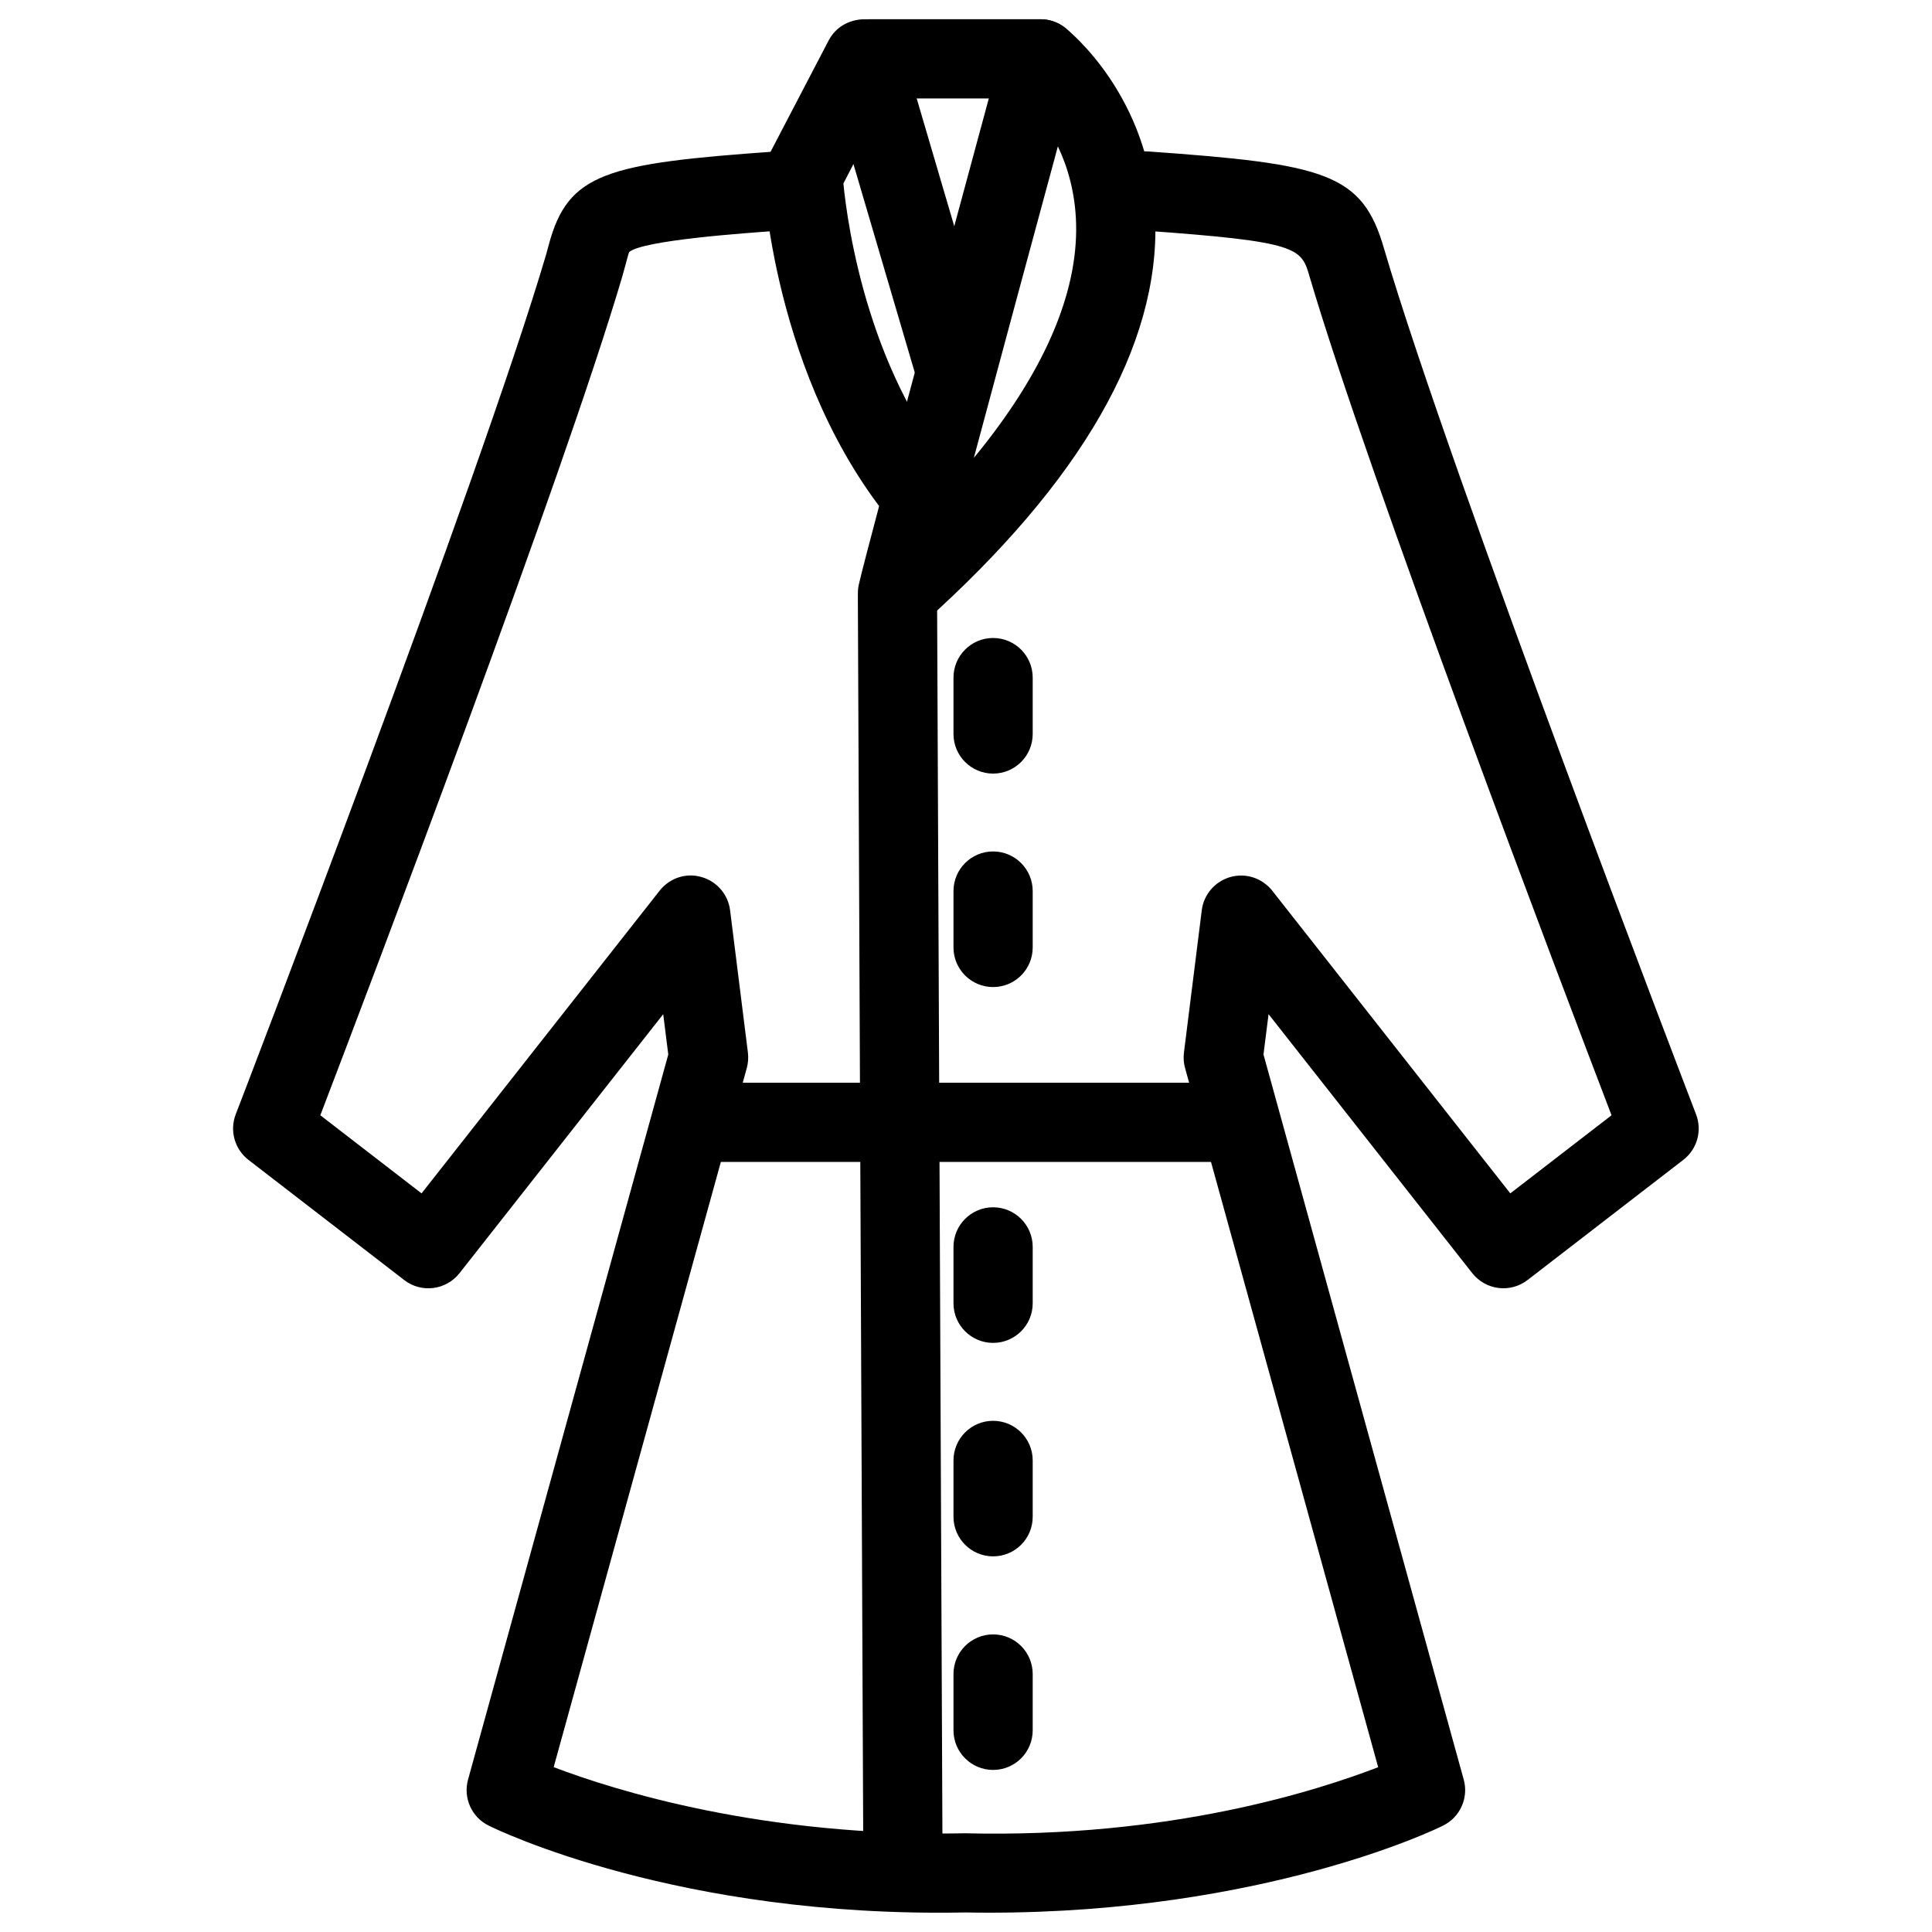
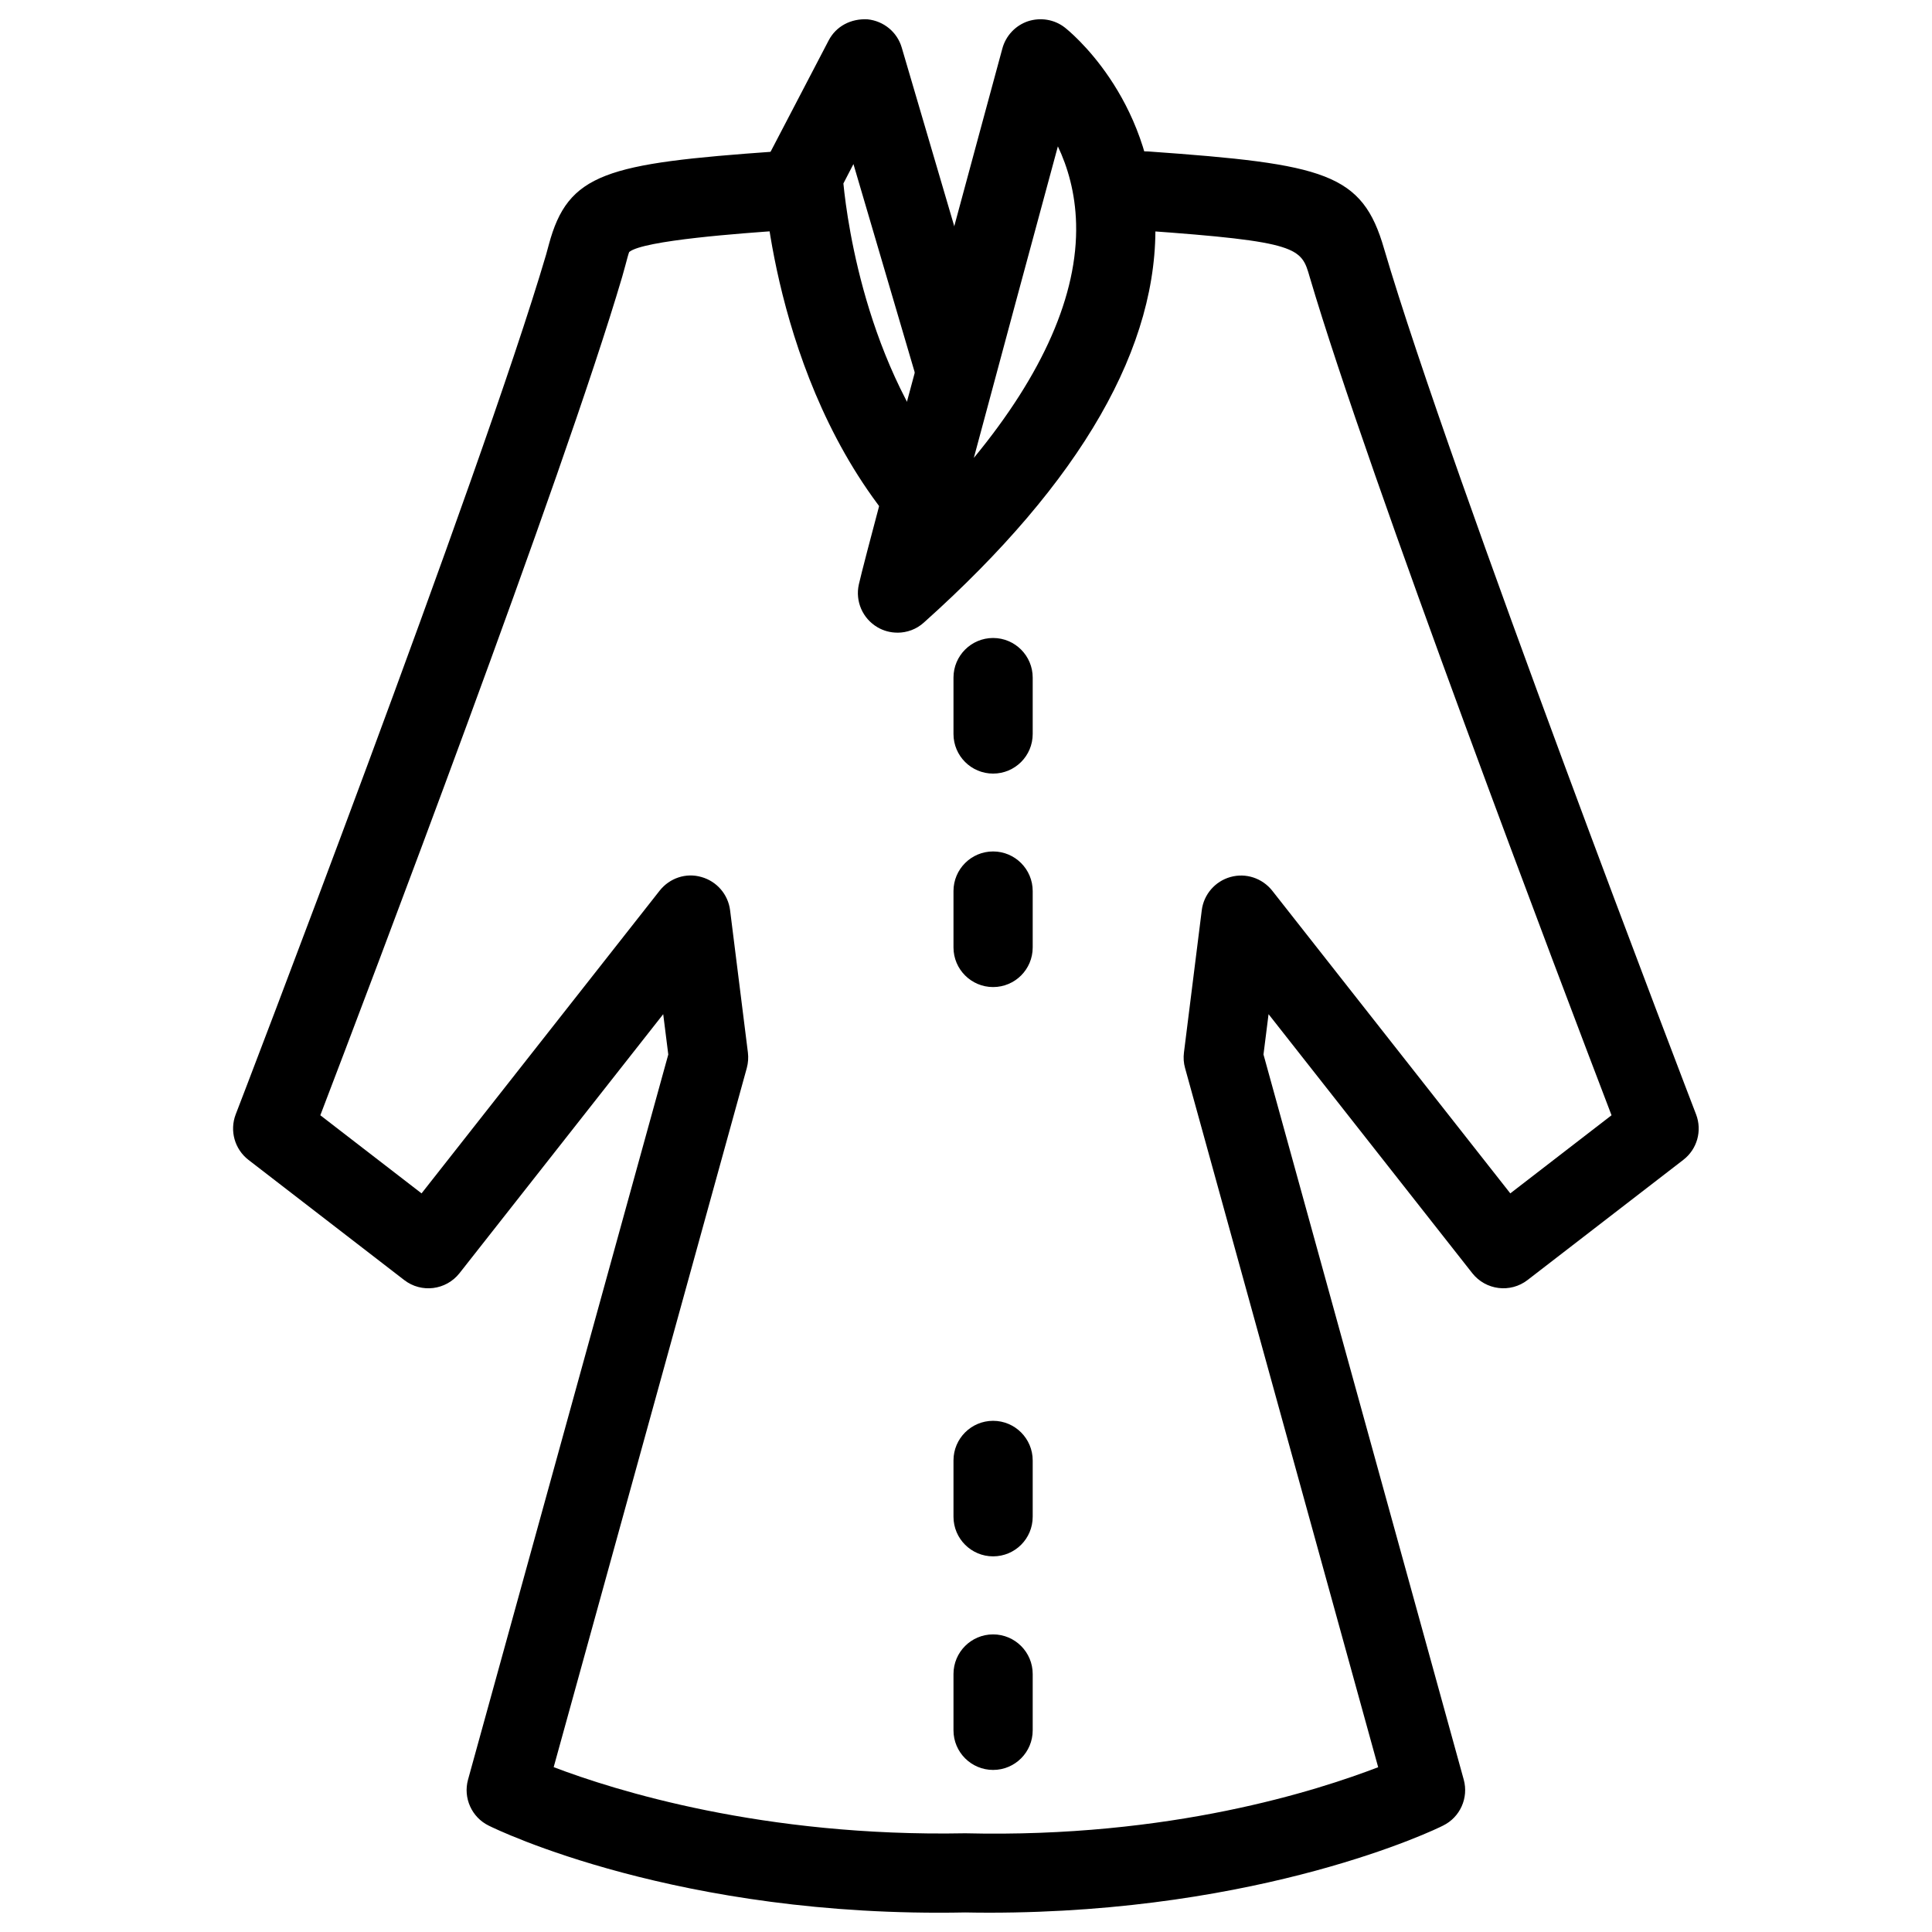
<svg xmlns="http://www.w3.org/2000/svg" fill="#000000" width="800px" height="800px" version="1.1" viewBox="144 144 512 512">
  <g>
-     <path d="m383.29 648.8c-5.773 0-10.477-4.68-10.496-10.453l-1.449-335.37c-0.02-5.793 4.66-10.516 10.453-10.539h0.043c5.773 0 10.477 4.68 10.496 10.453l1.449 335.37c0.02 5.793-4.66 10.516-10.453 10.539h-0.043z" />
-     <path d="m467.32 451.93h-134.64c-5.793 0-10.496-4.703-10.496-10.496s4.703-10.496 10.496-10.496h134.62c5.793 0 10.496 4.703 10.496 10.496 0.004 5.793-4.68 10.496-10.473 10.496z" />
    <path d="m381.84 311.66c-1.828 0-3.652-0.461-5.289-1.426-3.945-2.309-5.941-6.887-4.953-11.336 2.414-10.832 36.59-136.7 38.039-142.05 0.922-3.402 3.484-6.109 6.801-7.223 3.336-1.07 6.992-0.484 9.762 1.68 0.922 0.734 22.84 18.156 23.953 50.844 1.133 33.441-19.48 69.398-61.316 106.83-1.957 1.785-4.477 2.688-6.996 2.688zm42.508-128.87c-7.055 26.008-15.68 57.98-22.273 82.562 18.324-22.25 27.582-43.305 27.102-62.031-0.207-8.27-2.266-15.137-4.828-20.531z" />
    <path d="m391.98 290.27c-2.832 0-5.668-1.156-7.746-3.402-34.66-37.828-37.809-93.496-37.934-95.871-0.082-1.867 0.316-3.715 1.176-5.371l16.121-30.898c1.973-3.801 5.941-5.856 10.328-5.606 4.262 0.441 7.852 3.379 9.047 7.496l24.059 81.828c1.637 5.562-1.555 11.379-7.094 13.016-5.562 1.66-11.379-1.531-13.035-7.117l-16.73-56.867-2.664 5.144c1.07 10.895 6.695 52.164 32.223 80.023 3.926 4.262 3.633 10.914-0.652 14.82-2.019 1.879-4.559 2.805-7.098 2.805z" />
-     <path d="m419.75 170.09h-45.574c-5.793 0-10.496-4.703-10.496-10.496 0-5.793 4.703-10.496 10.496-10.496h45.574c5.793 0 10.496 4.703 10.496 10.496 0 5.793-4.703 10.496-10.496 10.496z" />
    <path d="m406.04 650.88c-2.059 0-4.137-0.02-6.234-0.062-75.949 1.512-124.25-21.98-126.29-23.008-4.512-2.203-6.824-7.348-5.481-12.195l53.066-192.16-1.344-10.684-53.992 68.645c-3.57 4.512-10.098 5.332-14.652 1.805l-41.25-31.824c-3.672-2.832-5.059-7.727-3.402-12.07 0.68-1.684 65.02-169.26 82.254-227.83l0.715-2.625c5.102-19.062 15.199-21.539 60.078-24.73 5.773-0.504 10.789 3.945 11.211 9.742 0.418 5.797-3.945 10.812-9.719 11.211-10.016 0.695-36.57 2.582-40.262 5.691-0.148 0.293-0.652 2.16-1.008 3.523l-0.863 3.109c-15.617 53.004-67.195 188.7-79.98 222.14l26.828 20.699 63.102-80.23c2.625-3.316 6.969-4.809 11.062-3.609 4.074 1.133 7.074 4.617 7.598 8.797l4.723 37.723c0.168 1.363 0.062 2.769-0.293 4.094l-51.18 185.28c16.039 6.109 55.441 18.559 109.07 17.527 54.453 1.324 93.477-11.398 109.43-17.508l-51.18-185.3c-0.379-1.324-0.461-2.731-0.293-4.094l4.723-37.723c0.523-4.176 3.527-7.66 7.598-8.797 4.113-1.156 8.438 0.316 11.062 3.609l63.102 80.23 26.828-20.699c-12.785-33.441-64.363-169.13-79.98-222.12-2.227-7.766-2.707-9.406-44.23-12.344-5.773-0.418-10.141-5.438-9.719-11.211 0.418-5.773 5.438-10.223 11.211-9.742 46.961 3.336 56.68 5.731 62.453 25.82 17.676 60.102 82.016 227.68 82.668 229.36 1.66 4.344 0.293 9.238-3.402 12.07l-41.25 31.824c-4.555 3.527-11.082 2.707-14.652-1.805l-53.992-68.645-1.344 10.684 53.066 192.16c1.344 4.848-0.965 9.992-5.481 12.195-1.918 1.016-47.703 23.078-120.38 23.078z" />
    <path d="m407.18 349.01c-5.793 0-10.496-4.703-10.496-10.496v-14.945c0-5.793 4.703-10.496 10.496-10.496 5.793 0 10.496 4.703 10.496 10.496v14.945c0 5.793-4.684 10.496-10.496 10.496z" />
-     <path d="m407.18 405.58c-5.793 0-10.496-4.703-10.496-10.496v-14.945c0-5.793 4.703-10.496 10.496-10.496 5.793 0 10.496 4.703 10.496 10.496v14.945c0 5.793-4.684 10.496-10.496 10.496z" />
-     <path d="m407.18 499.88c-5.793 0-10.496-4.703-10.496-10.496v-14.945c0-5.793 4.703-10.496 10.496-10.496 5.793 0 10.496 4.703 10.496 10.496v14.945c0 5.793-4.684 10.496-10.496 10.496z" />
+     <path d="m407.18 405.58c-5.793 0-10.496-4.703-10.496-10.496v-14.945c0-5.793 4.703-10.496 10.496-10.496 5.793 0 10.496 4.703 10.496 10.496v14.945c0 5.793-4.684 10.496-10.496 10.496" />
    <path d="m407.18 556.45c-5.793 0-10.496-4.703-10.496-10.496v-14.926c0-5.793 4.703-10.496 10.496-10.496 5.793 0 10.496 4.703 10.496 10.496v14.926c0 5.812-4.684 10.496-10.496 10.496z" />
    <path d="m407.18 613.05c-5.793 0-10.496-4.703-10.496-10.496v-14.926c0-5.793 4.703-10.496 10.496-10.496 5.793 0 10.496 4.703 10.496 10.496v14.926c0 5.793-4.684 10.496-10.496 10.496z" />
  </g>
</svg>